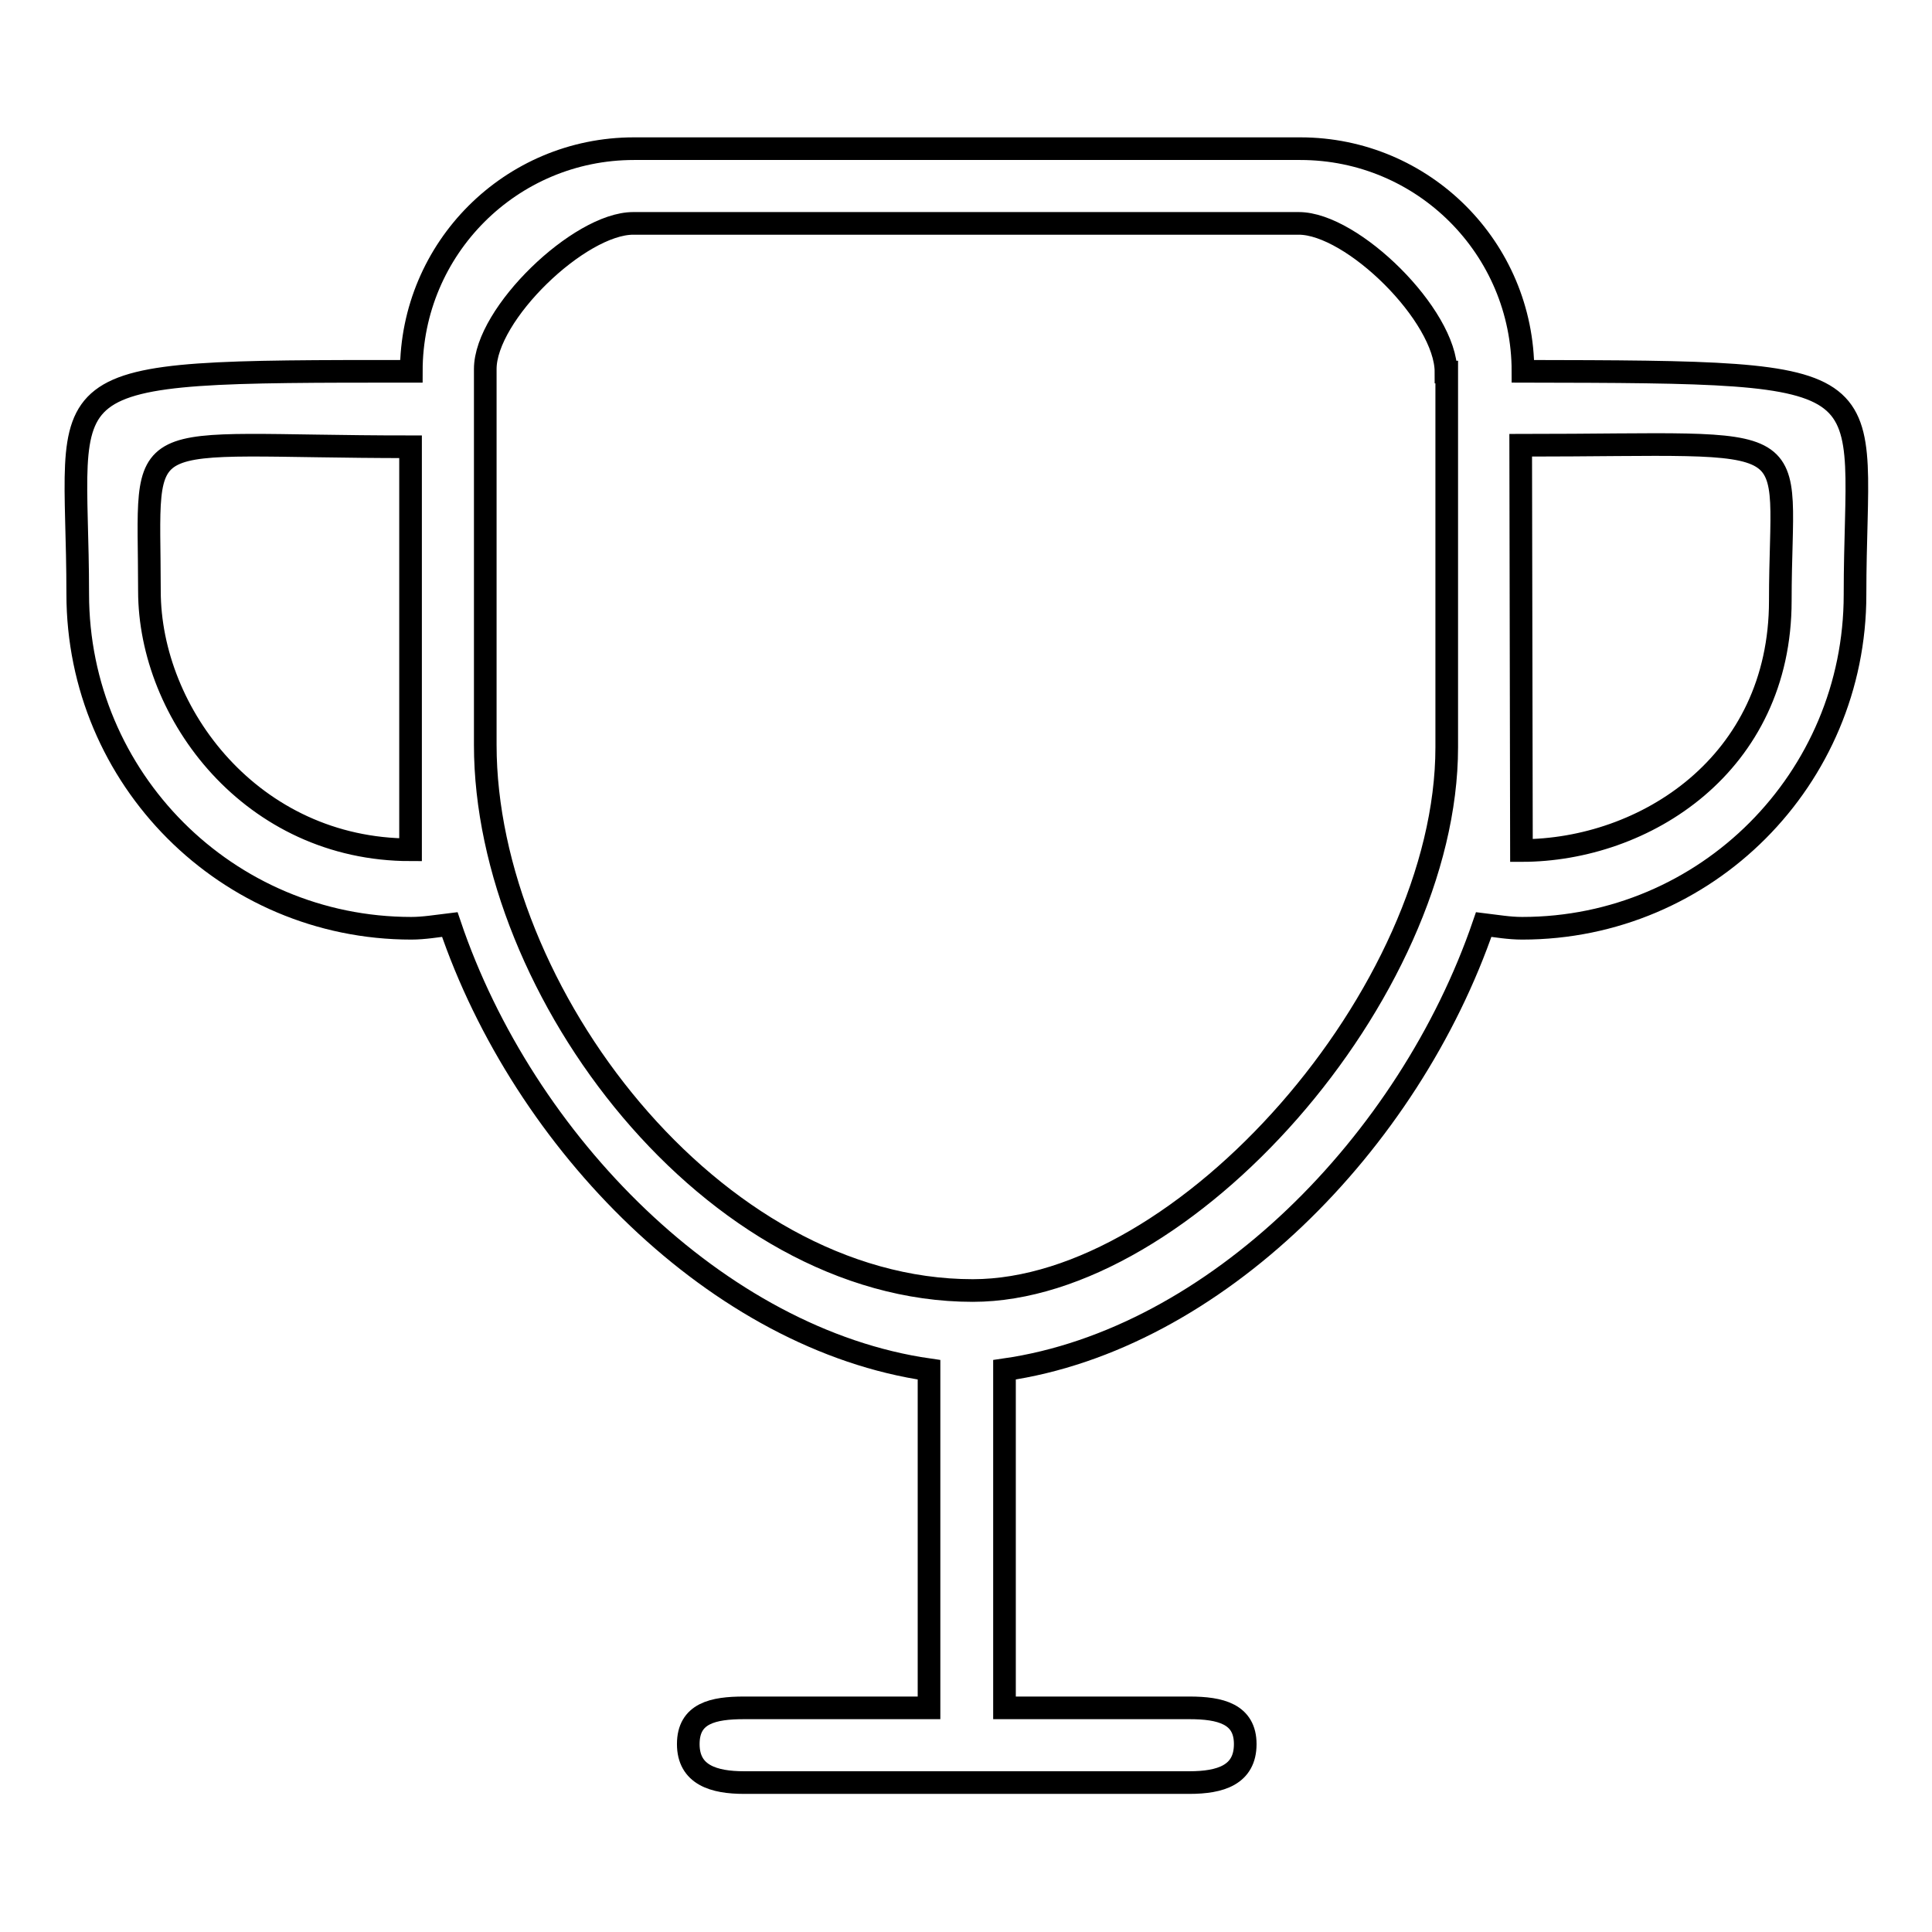
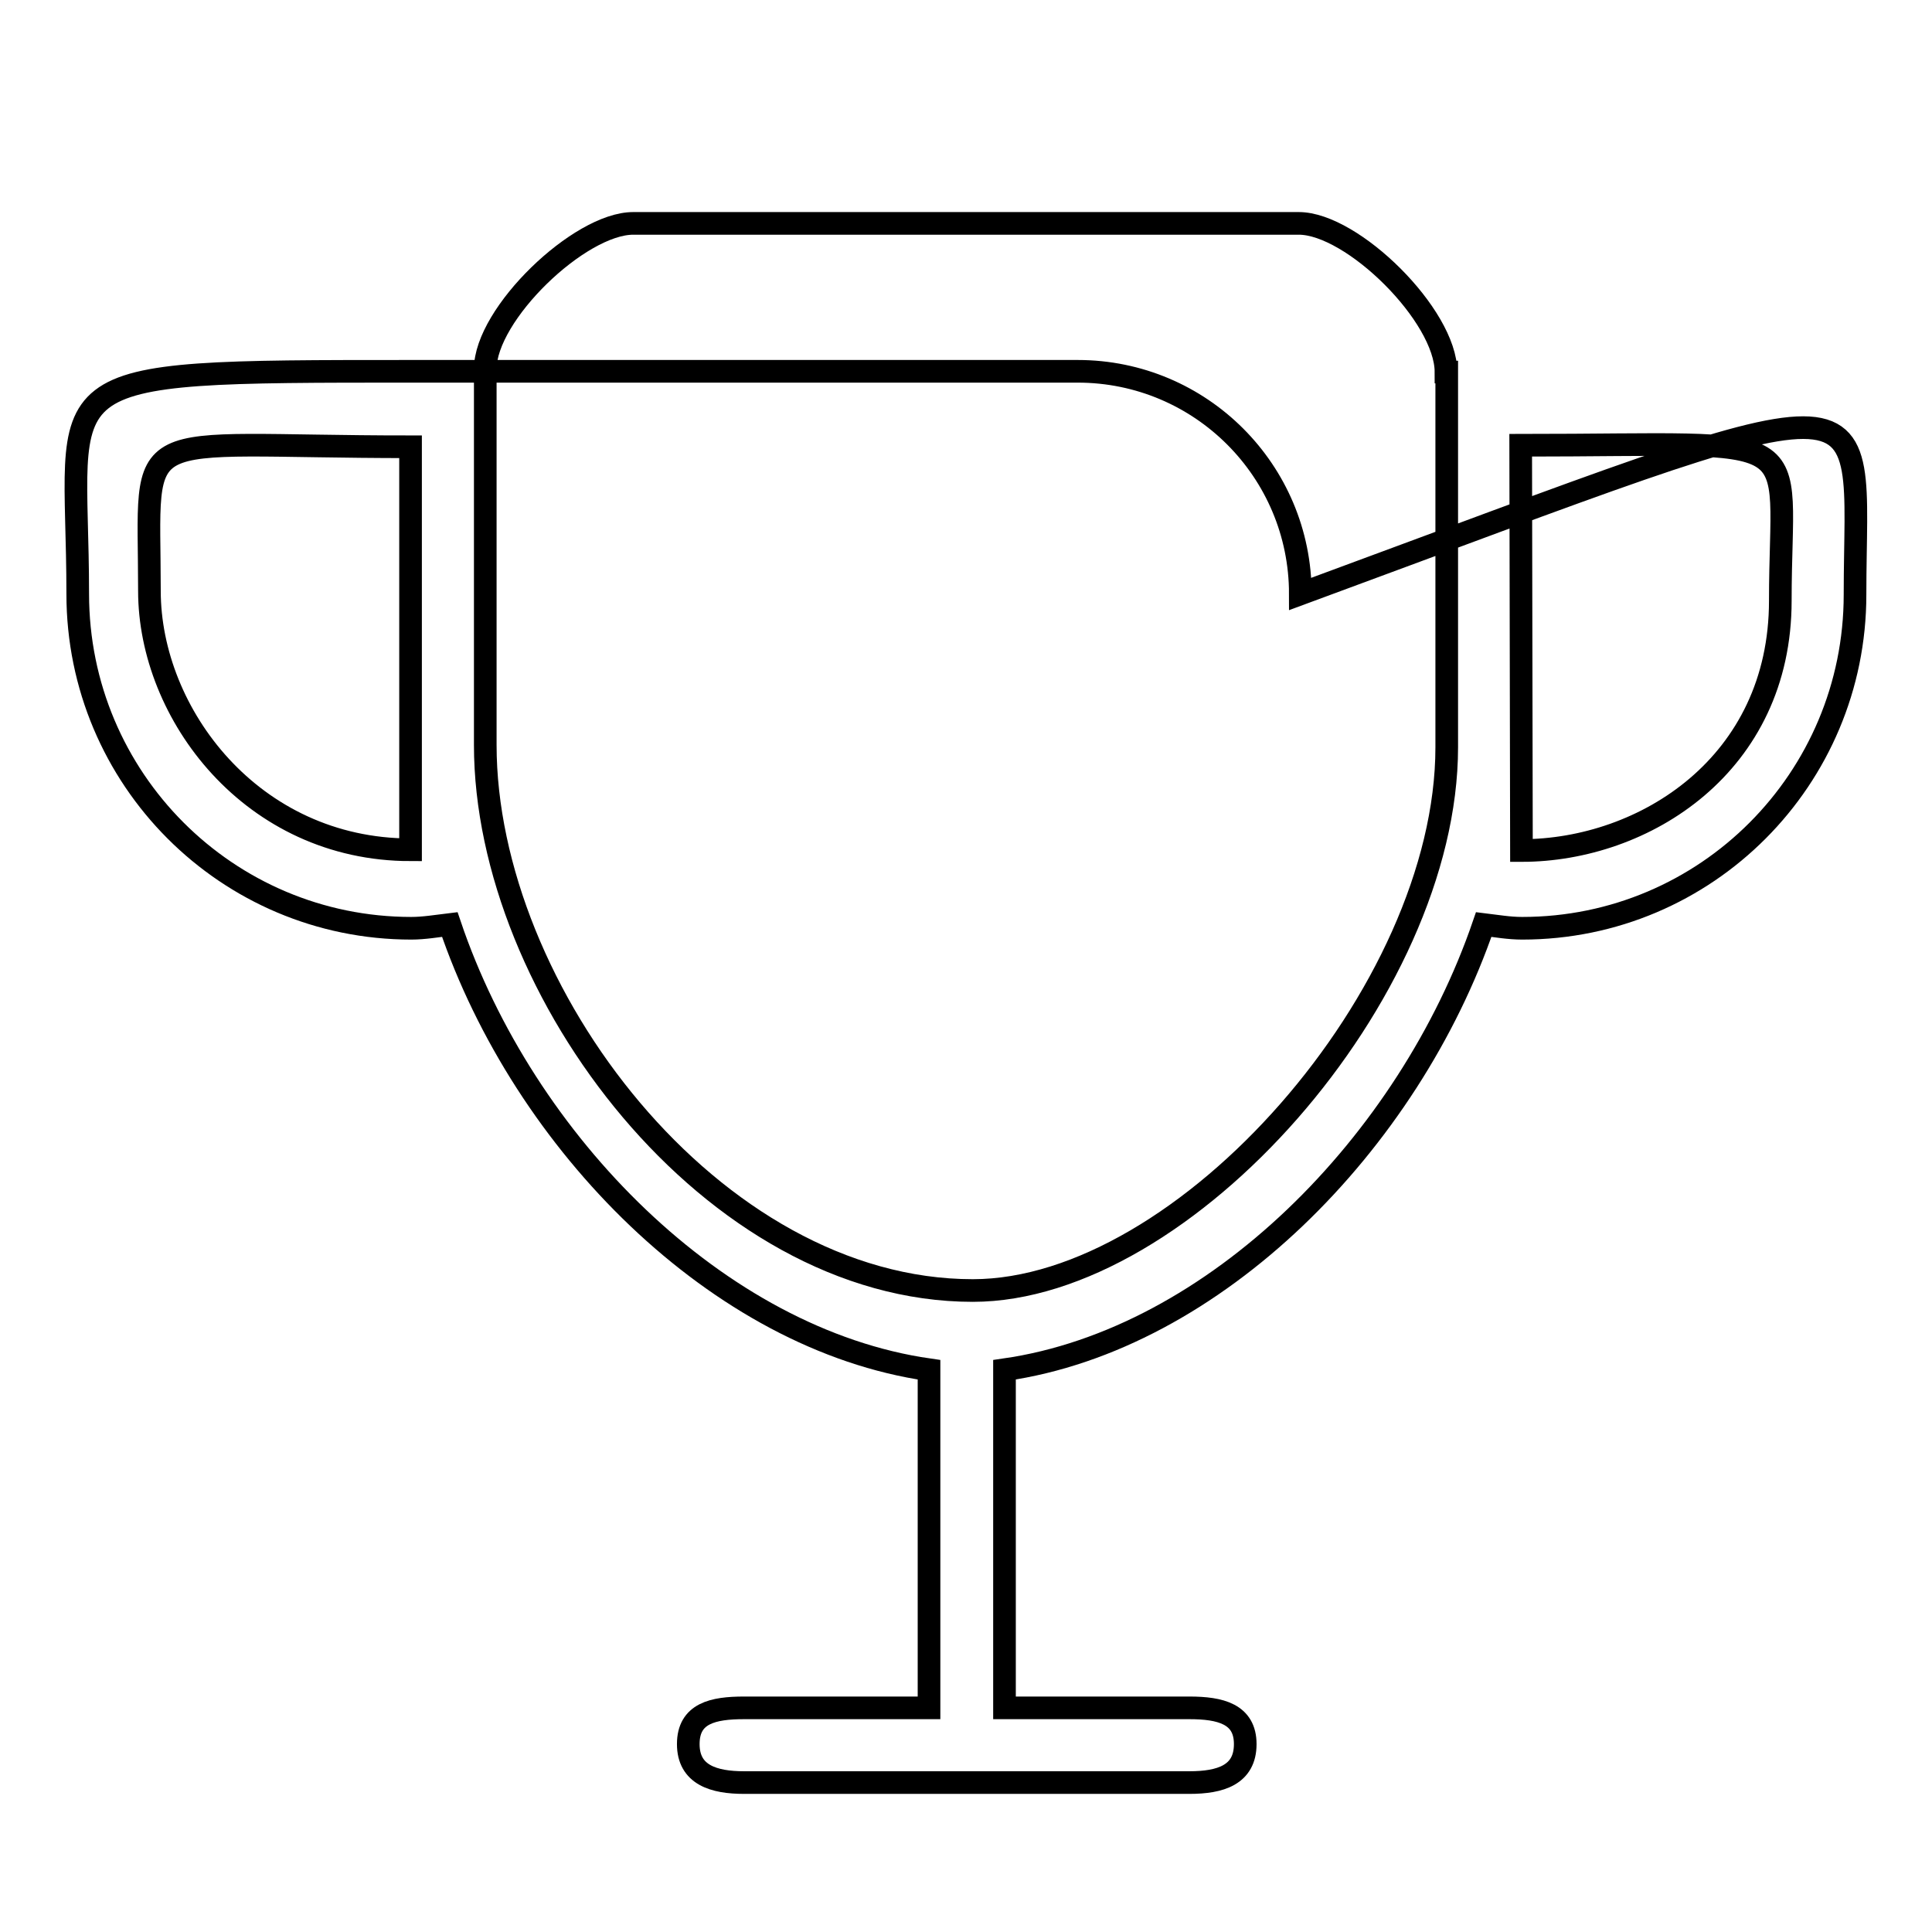
<svg xmlns="http://www.w3.org/2000/svg" version="1.1" x="0px" y="0px" viewBox="0 0 256 256" enable-background="new 0 0 256 256" xml:space="preserve">
  <g>
    <g>
-       <path stroke-width="3" fill-opacity="0" stroke="#000000" d="M245.8,78.8c0,24.4-19.7,44.2-44.1,44.2c-1.8,0-3.4-0.3-5.1-0.5c-9.9,28.9-35.6,55-63.5,59v44.8h24.5c4.1,0,7.4,0.8,7.4,4.8c0,4.1-3.3,5.1-7.4,5.1H98.6c-4,0-7.4-1-7.4-5.1c0-4.1,3.3-4.8,7.4-4.8h24.5v-44.8c-27.9-4-53.7-30-63.5-59c-1.7,0.2-3.4,0.5-5.1,0.5c-24.4,0-44.2-19.8-44.2-44.3c0-29.5-6.2-29.5,44.2-29.5c0-16.3,13.2-29.5,29.5-29.5h88.3c16.3,0,29.5,13.2,29.5,29.5C252,49.3,245.8,49.3,245.8,78.8L245.8,78.8L245.8,78.8z M54.4,59.2c-37.8,0-34.6-3.6-34.6,19.1c0,16.3,13.6,34.3,34.6,34.3V64V59.2L54.4,59.2z M191.6,49.3c0-7.5-12.4-19.7-19.5-19.7H83.9c-7.1,0-19.6,12-19.6,19.3v49.8c0,32.6,30.1,72.3,64.6,72.3c28,0,62.8-39.4,62.8-72V49.3L191.6,49.3L191.6,49.3z M201.5,59l0.1,53.7c16.3,0,34.3-11.4,34.3-33.1C235.9,56.3,240.8,59,201.5,59L201.5,59L201.5,59z" />
+       <path stroke-width="3" fill-opacity="0" stroke="#000000" d="M245.8,78.8c0,24.4-19.7,44.2-44.1,44.2c-1.8,0-3.4-0.3-5.1-0.5c-9.9,28.9-35.6,55-63.5,59v44.8h24.5c4.1,0,7.4,0.8,7.4,4.8c0,4.1-3.3,5.1-7.4,5.1H98.6c-4,0-7.4-1-7.4-5.1c0-4.1,3.3-4.8,7.4-4.8h24.5v-44.8c-27.9-4-53.7-30-63.5-59c-1.7,0.2-3.4,0.5-5.1,0.5c-24.4,0-44.2-19.8-44.2-44.3c0-29.5-6.2-29.5,44.2-29.5h88.3c16.3,0,29.5,13.2,29.5,29.5C252,49.3,245.8,49.3,245.8,78.8L245.8,78.8L245.8,78.8z M54.4,59.2c-37.8,0-34.6-3.6-34.6,19.1c0,16.3,13.6,34.3,34.6,34.3V64V59.2L54.4,59.2z M191.6,49.3c0-7.5-12.4-19.7-19.5-19.7H83.9c-7.1,0-19.6,12-19.6,19.3v49.8c0,32.6,30.1,72.3,64.6,72.3c28,0,62.8-39.4,62.8-72V49.3L191.6,49.3L191.6,49.3z M201.5,59l0.1,53.7c16.3,0,34.3-11.4,34.3-33.1C235.9,56.3,240.8,59,201.5,59L201.5,59L201.5,59z" />
    </g>
  </g>
</svg>